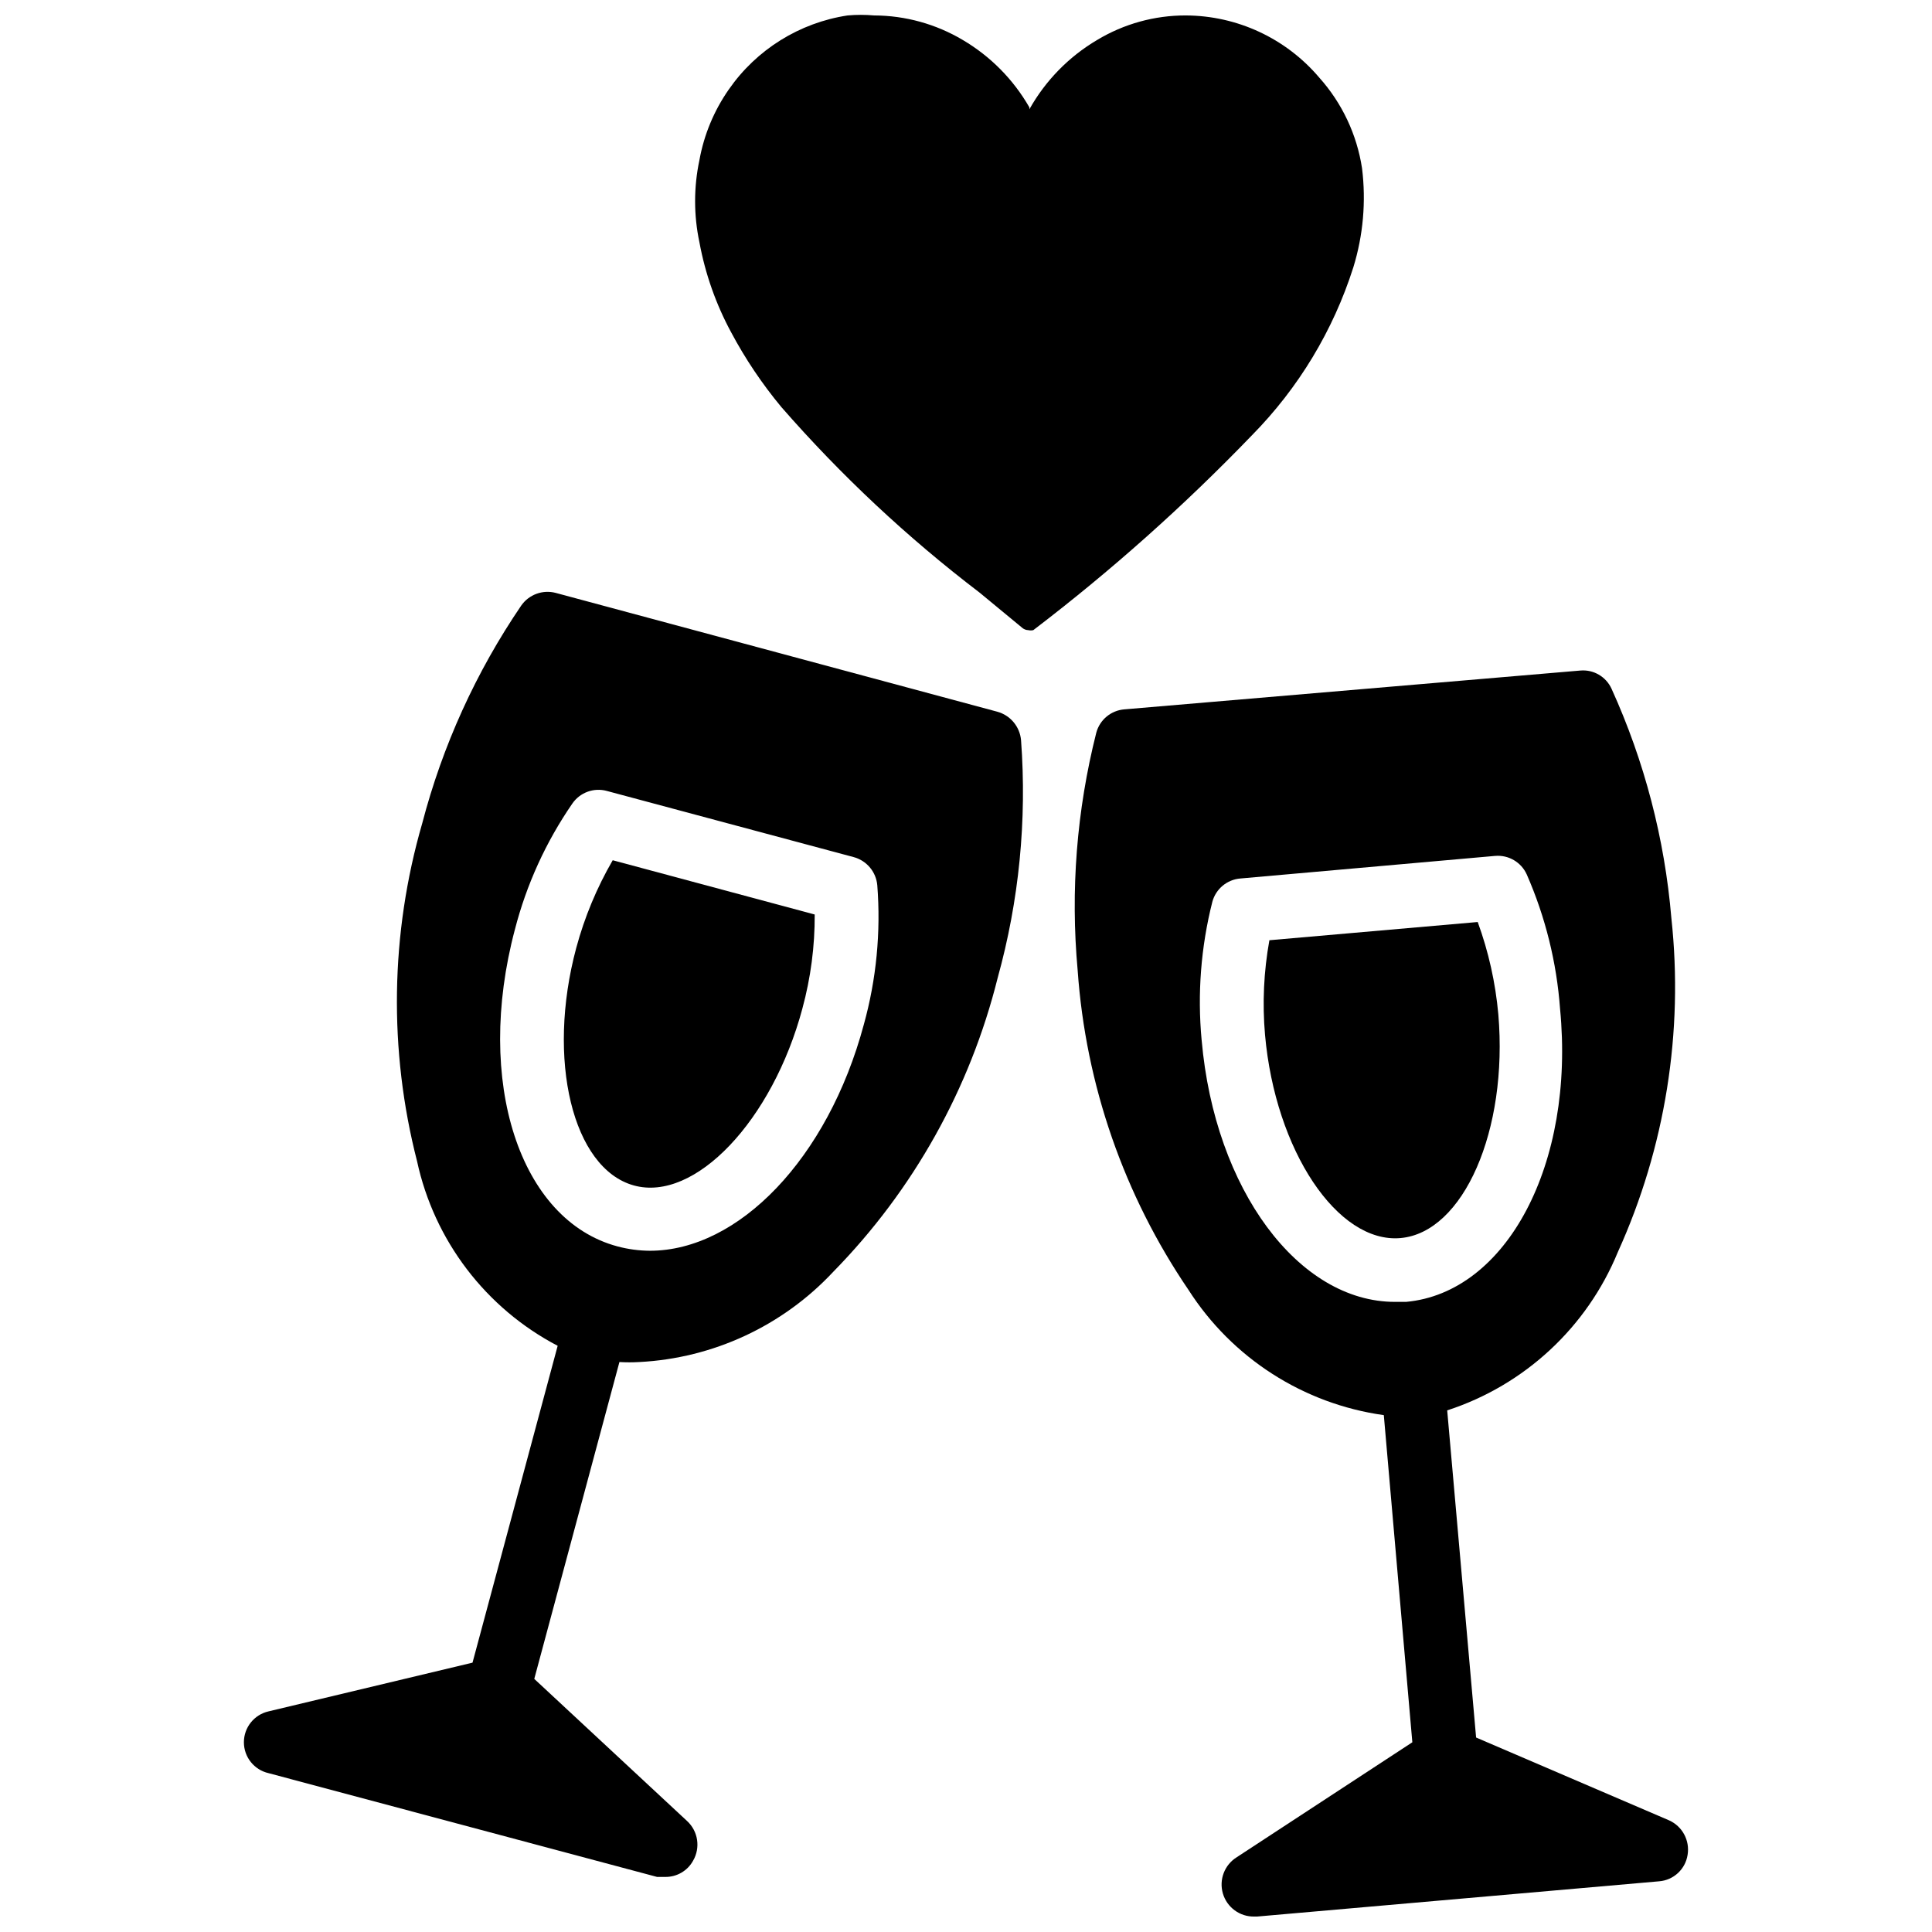
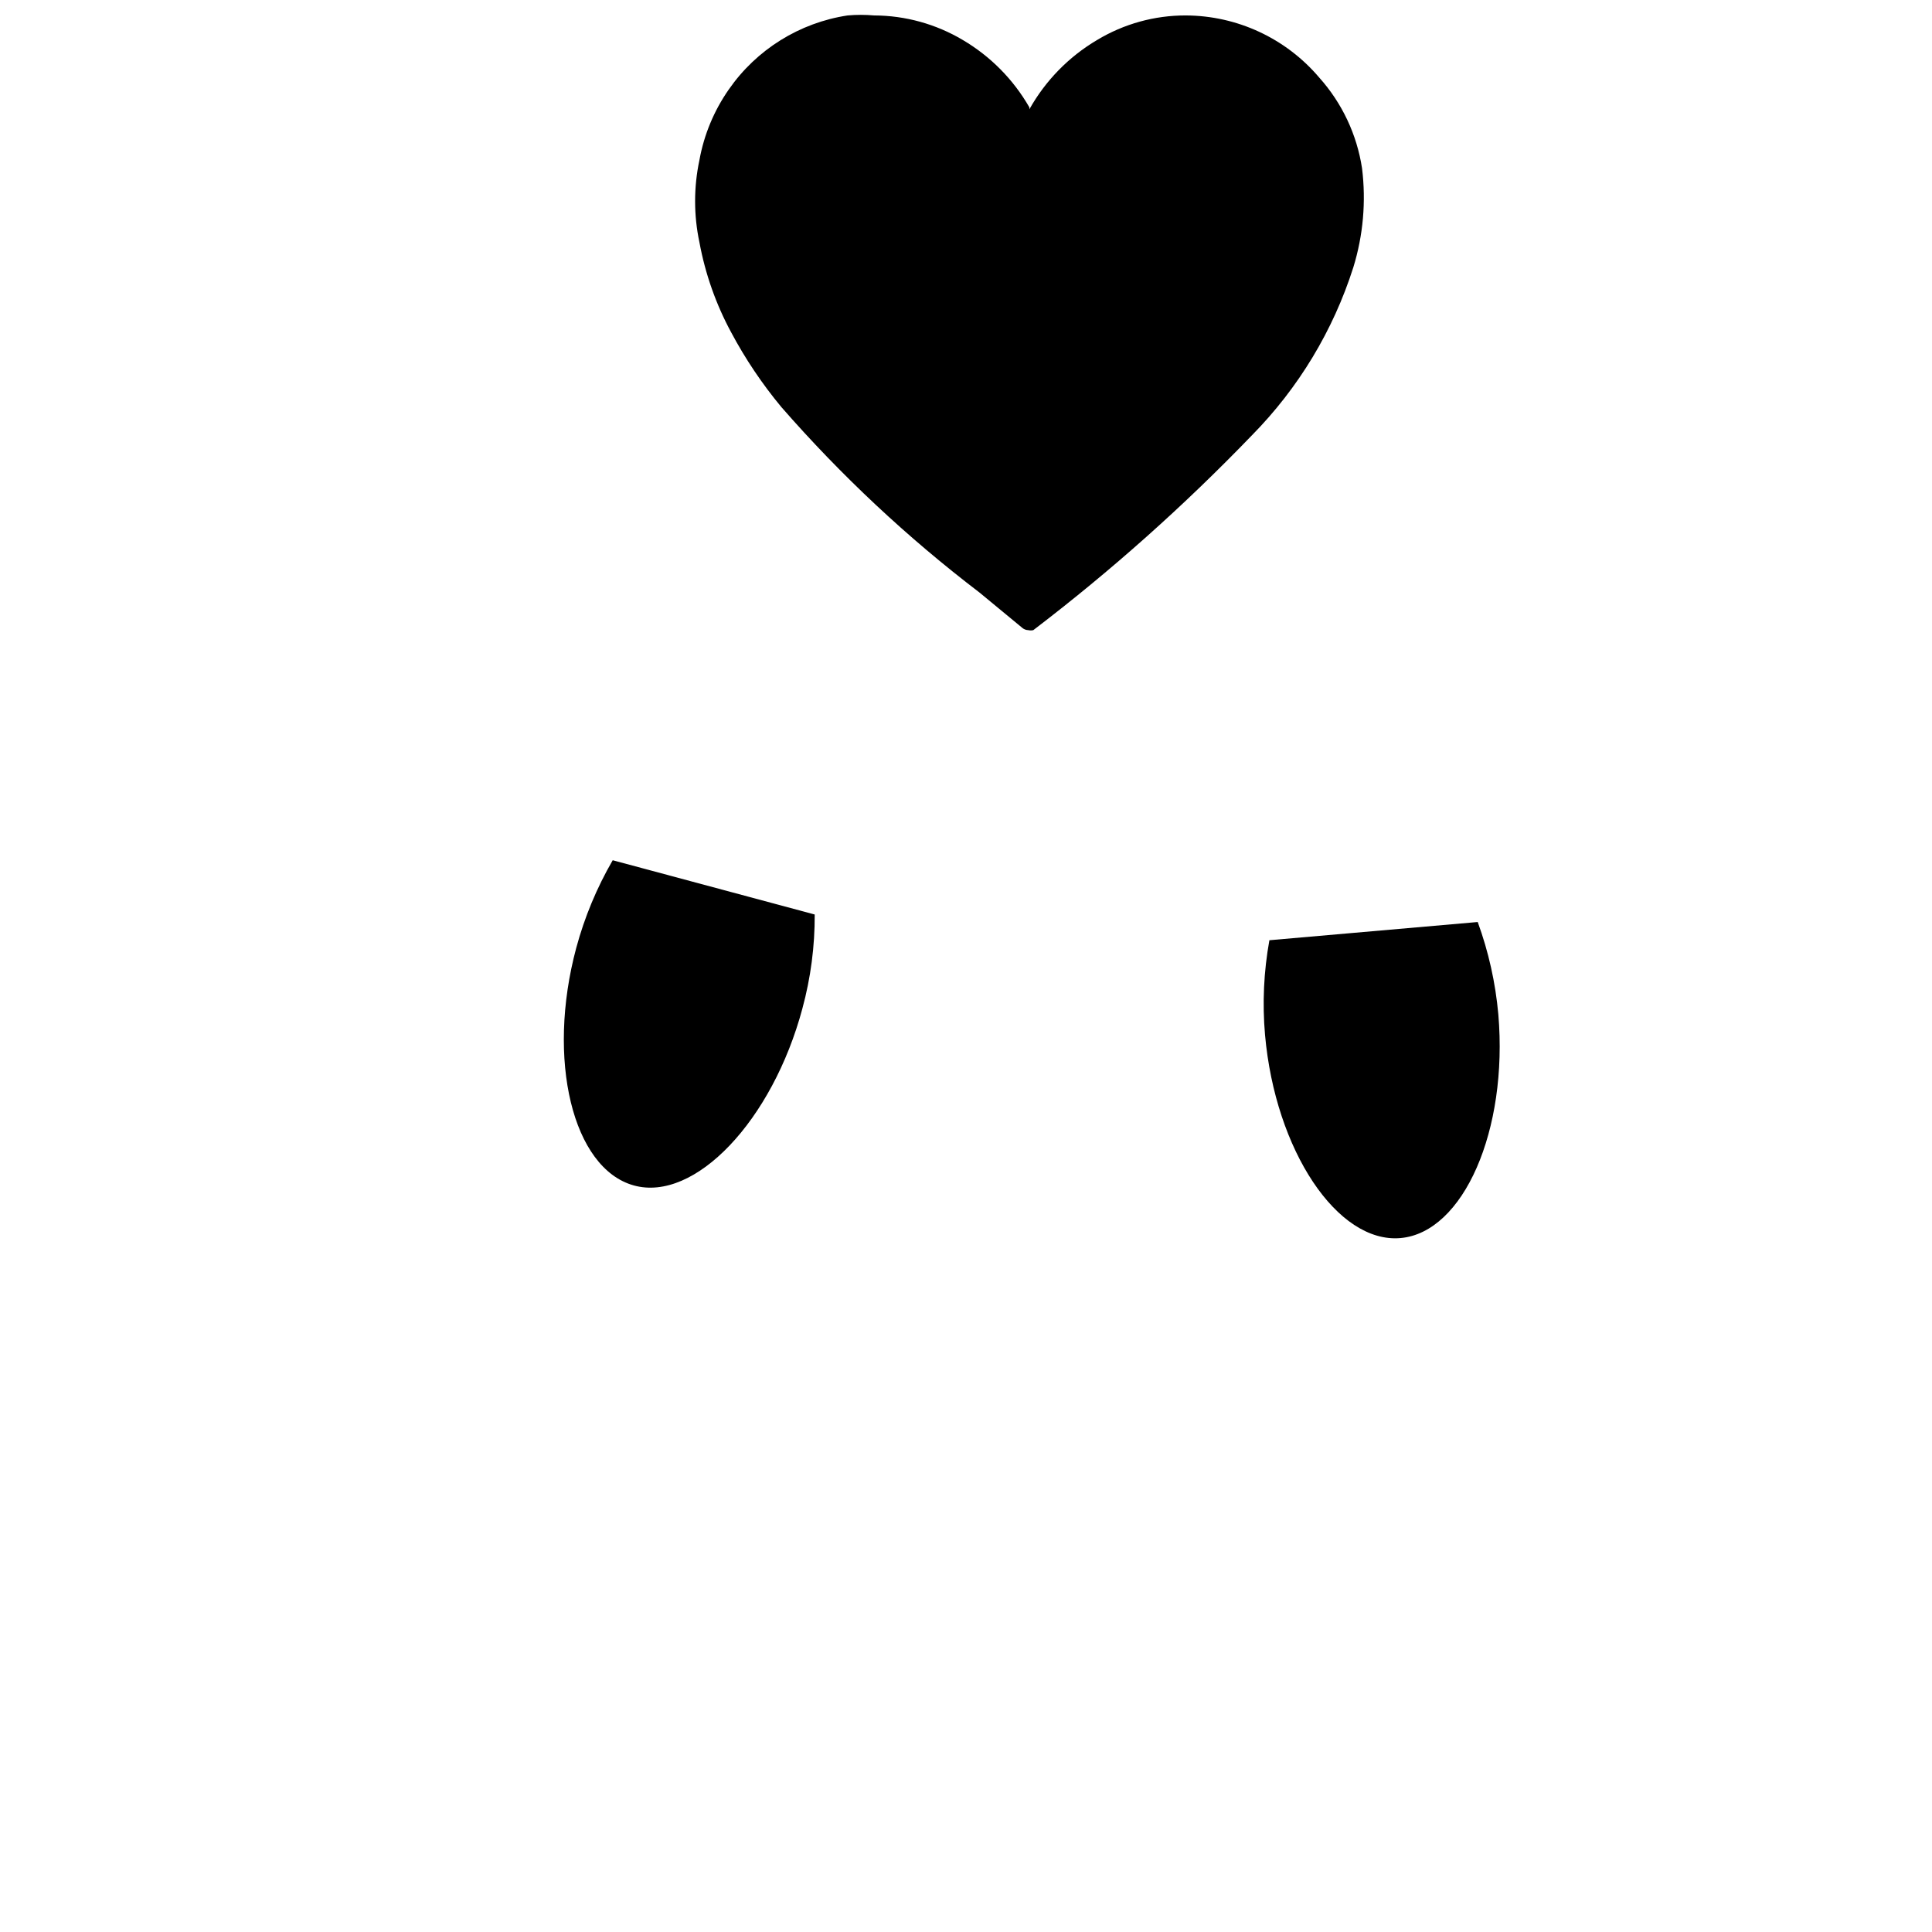
<svg xmlns="http://www.w3.org/2000/svg" width="800px" height="800px" version="1.1" viewBox="144 144 512 512">
  <defs>
    <clipPath id="b">
      <path d="m328 148.09h178v163.91h-178z" />
    </clipPath>
    <clipPath id="a">
-       <path d="m428 321h164v330.9h-164z" />
-     </clipPath>
+       </clipPath>
  </defs>
  <g clip-path="url(#b)">
    <path d="m475.78 259.35c12.332-12.516 21.539-27.762 26.867-44.504 2.613-8.484 3.398-17.426 2.309-26.238-1.359-8.945-5.297-17.297-11.332-24.035-8.812-10.402-21.738-16.426-35.375-16.48-8.281-0.02-16.414 2.231-23.508 6.508-7.5 4.434-13.691 10.77-17.949 18.367v-0.523c-4.231-7.379-10.309-13.527-17.633-17.844-7.117-4.234-15.234-6.481-23.512-6.508-2.34-0.207-4.695-0.207-7.031 0-12.75 1.938-24.137 9.035-31.488 19.629-3.902 5.594-6.555 11.969-7.769 18.68-1.531 7.199-1.531 14.637 0 21.832 1.535 8.332 4.371 16.375 8.398 23.828 3.754 7.047 8.223 13.695 13.328 19.836 15.797 18.098 33.379 34.559 52.48 49.121l11.441 9.445v0.004c0.422 0.324 0.938 0.508 1.469 0.523 0.449 0.105 0.918 0.105 1.363 0 20.602-15.715 39.969-32.977 57.941-51.641z" />
  </g>
  <path d="m296.72 395.17c-7.977 29.703-0.945 58.465 15.219 62.977 16.164 4.512 36.734-17.109 44.715-46.918h-0.004c2.203-8.109 3.297-16.477 3.254-24.875l-53.531-14.379 0.004-0.004c-4.219 7.277-7.465 15.078-9.656 23.199z" />
-   <path d="m408.29 332.61-117.03-31.488c-3.445-0.902-7.09 0.438-9.129 3.359-11.984 17.602-20.859 37.125-26.242 57.727-8.449 29.188-8.922 60.105-1.363 89.531 4.555 21.023 18.203 38.941 37.262 48.914l-22.566 83.969-54.055 12.91c-3.82 0.871-6.531 4.266-6.531 8.188 0 3.918 2.711 7.312 6.531 8.184l102.96 27.5h2.203c3.055 0.031 5.879-1.625 7.348-4.301 1.992-3.438 1.34-7.797-1.574-10.496l-40.516-37.684 22.566-83.969h0.004c1.746 0.105 3.5 0.105 5.246 0 19.598-1.004 38.039-9.586 51.43-23.93 21.195-21.617 36.23-48.504 43.559-77.879 5.676-20.48 7.769-41.785 6.195-62.977-0.312-3.59-2.824-6.606-6.301-7.559zm-35.371 82.918c-9.551 35.582-33.273 59.934-56.68 59.934-2.906-0.016-5.797-0.402-8.605-1.156-25.926-6.926-37.891-43.664-27.184-83.969v0.004c3.074-11.934 8.227-23.234 15.219-33.379 2.019-2.949 5.684-4.297 9.133-3.359l65.391 17.527c3.457 0.914 5.973 3.891 6.297 7.453 0.969 12.43-0.238 24.934-3.57 36.945z" />
  <path d="m541.07 412.8c-0.75-8.355-2.586-16.578-5.461-24.457l-55.211 4.828h0.004c-1.5 8.273-1.887 16.711-1.156 25.086 2.731 30.648 19.207 55.312 35.895 53.844 16.691-1.469 28.551-28.547 25.93-59.301z" />
  <g clip-path="url(#a)">
    <path d="m586.3 626.4-51.117-21.938-7.66-86.695h-0.004c20.512-6.676 37.055-22.027 45.238-41.984 12.547-27.699 17.438-58.254 14.172-88.484-1.77-21.012-7.129-41.57-15.852-60.77-1.457-3.207-4.781-5.144-8.289-4.828l-120.81 10.285c-3.547 0.277-6.531 2.758-7.453 6.191-5.199 20.562-6.867 41.855-4.934 62.977 2.129 30.34 12.27 59.566 29.387 84.703 11.574 18.086 30.48 30.203 51.746 33.168l7.559 86.695-46.496 30.438v0.004c-3.269 2.008-4.789 5.957-3.711 9.637 1.082 3.68 4.492 6.184 8.328 6.106h0.734l106.54-9.34c3.848-0.301 6.981-3.215 7.555-7.031 0.621-3.812-1.402-7.562-4.93-9.133zm-69.695-137.39h-2.938c-25.504 0-47.758-29.703-51.219-69.379h-0.004c-1.148-12.281-0.191-24.672 2.836-36.629 0.922-3.434 3.906-5.914 7.449-6.195l67.488-5.984 0.004 0.004c3.562-0.312 6.934 1.668 8.395 4.934 4.938 11.273 7.918 23.305 8.816 35.582 3.988 41.145-14.168 75.254-40.828 77.668z" />
  </g>
</svg>